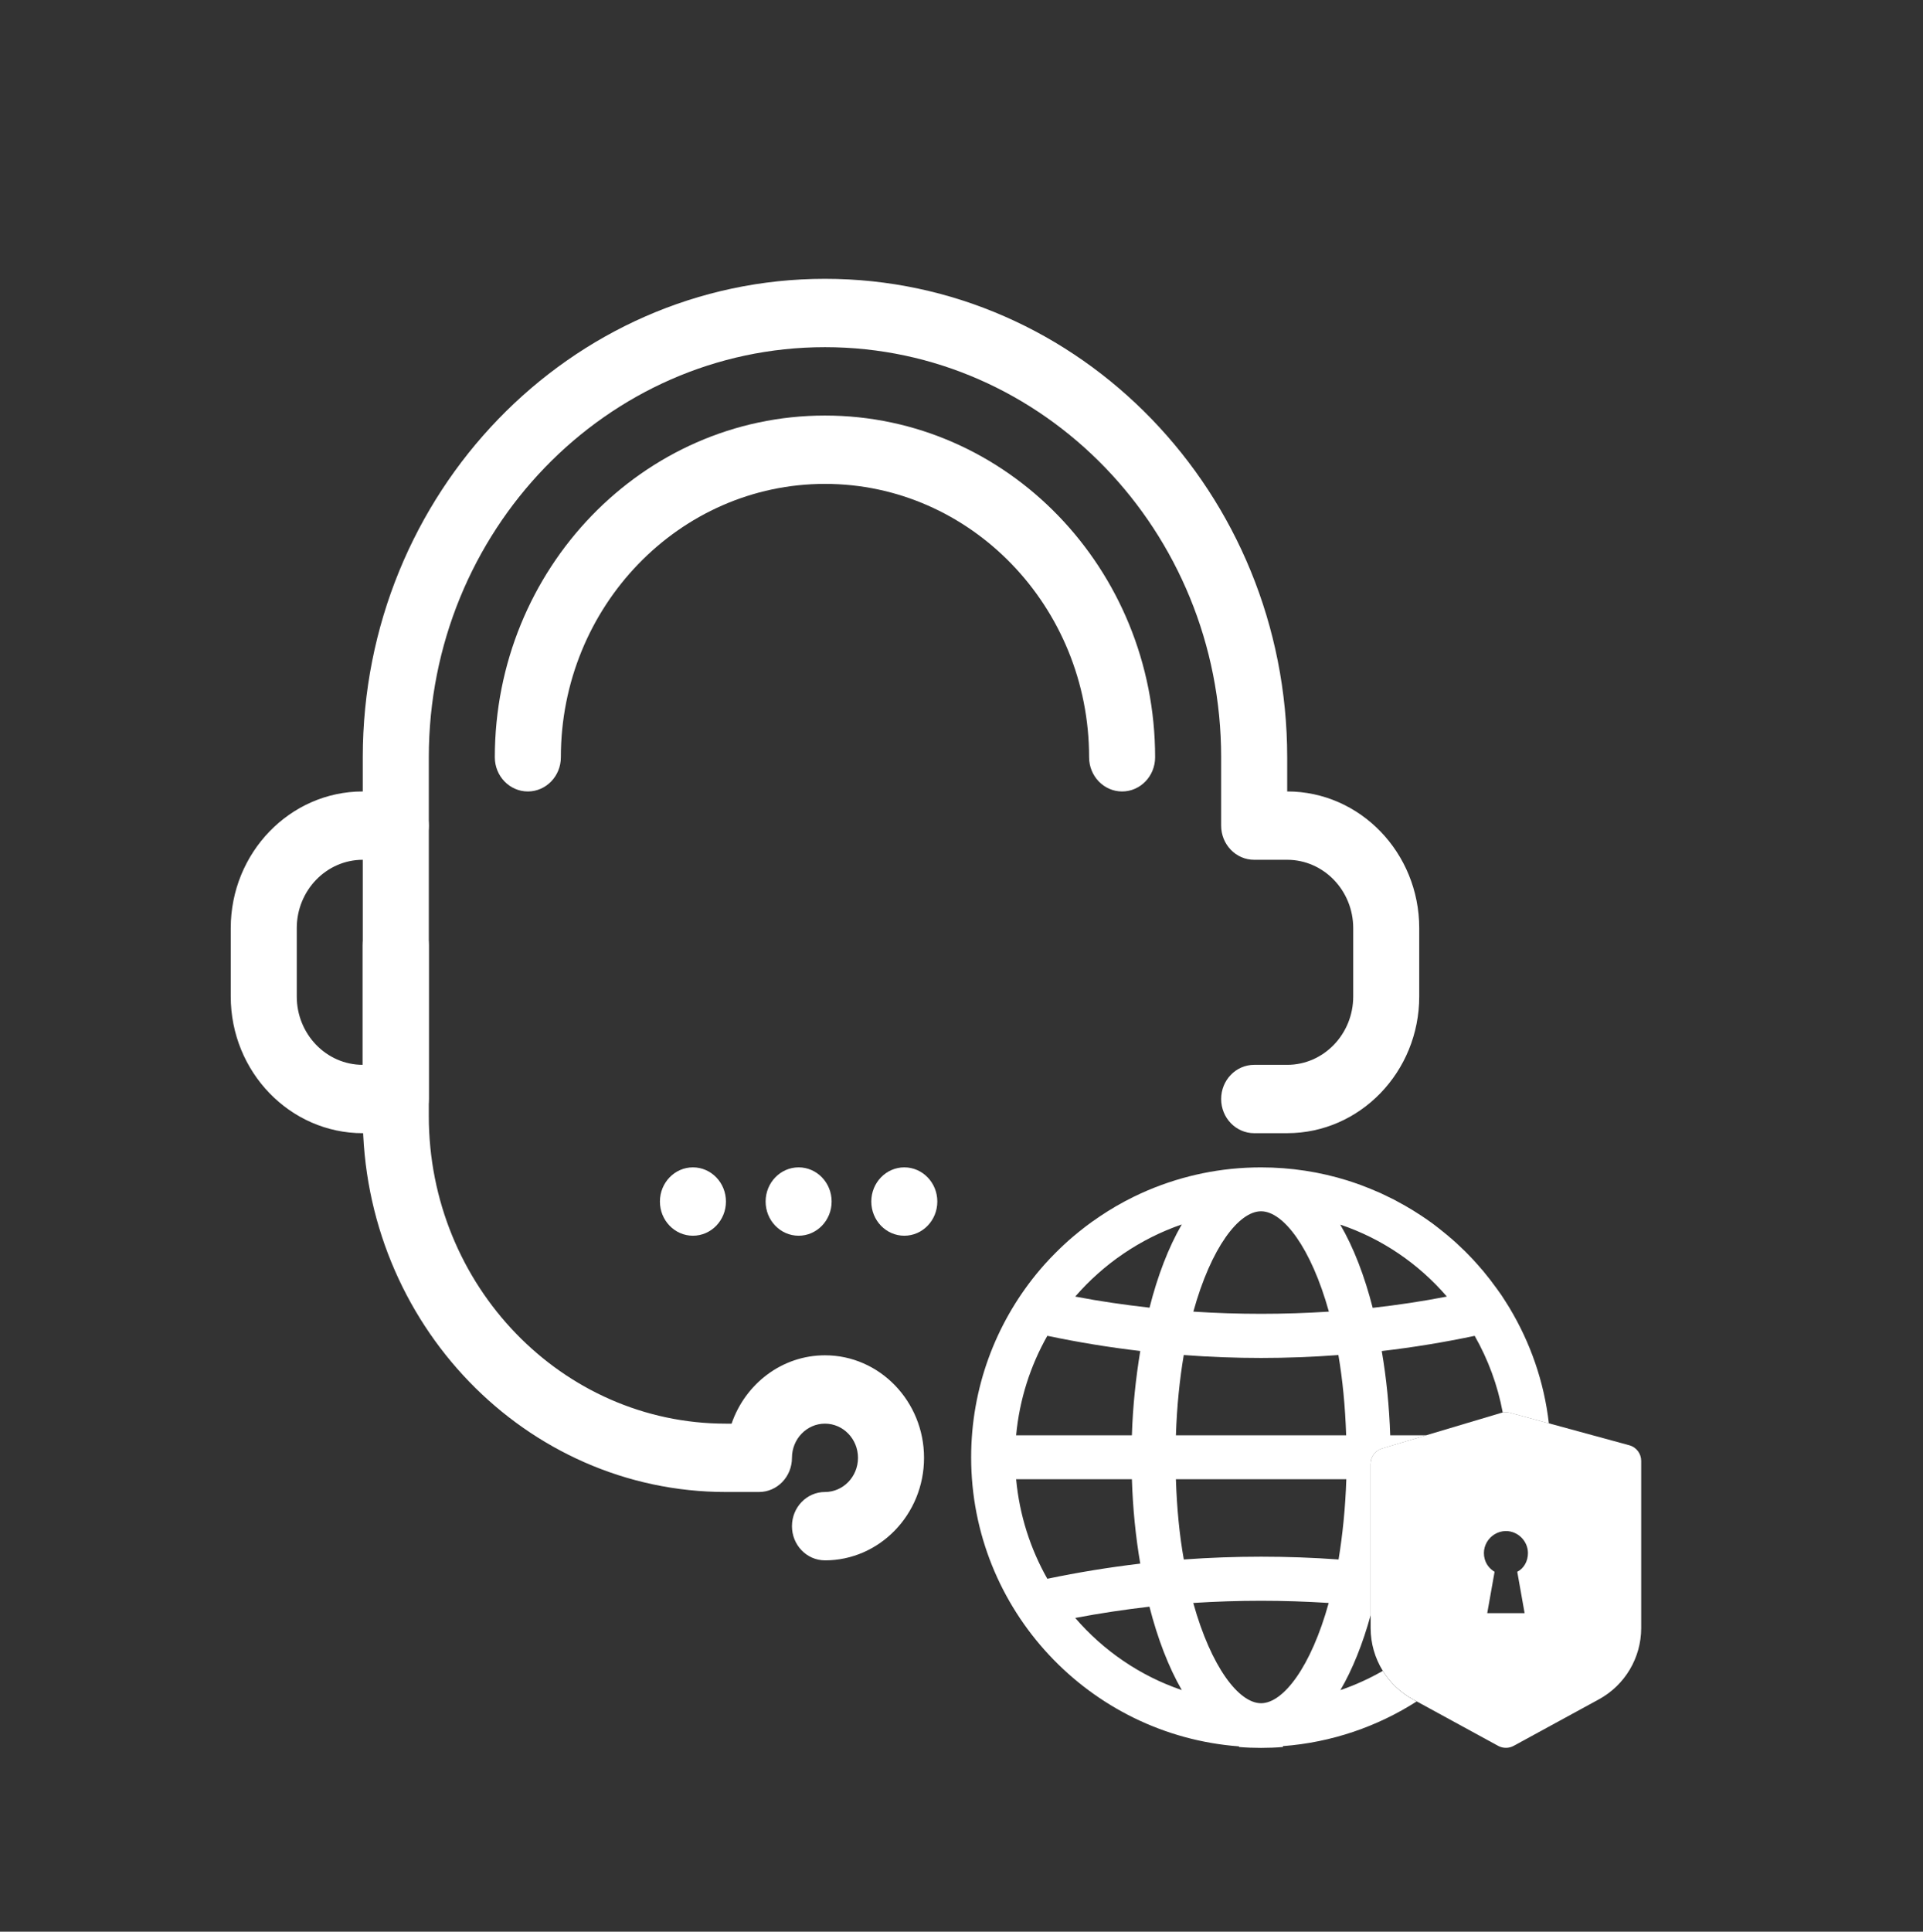
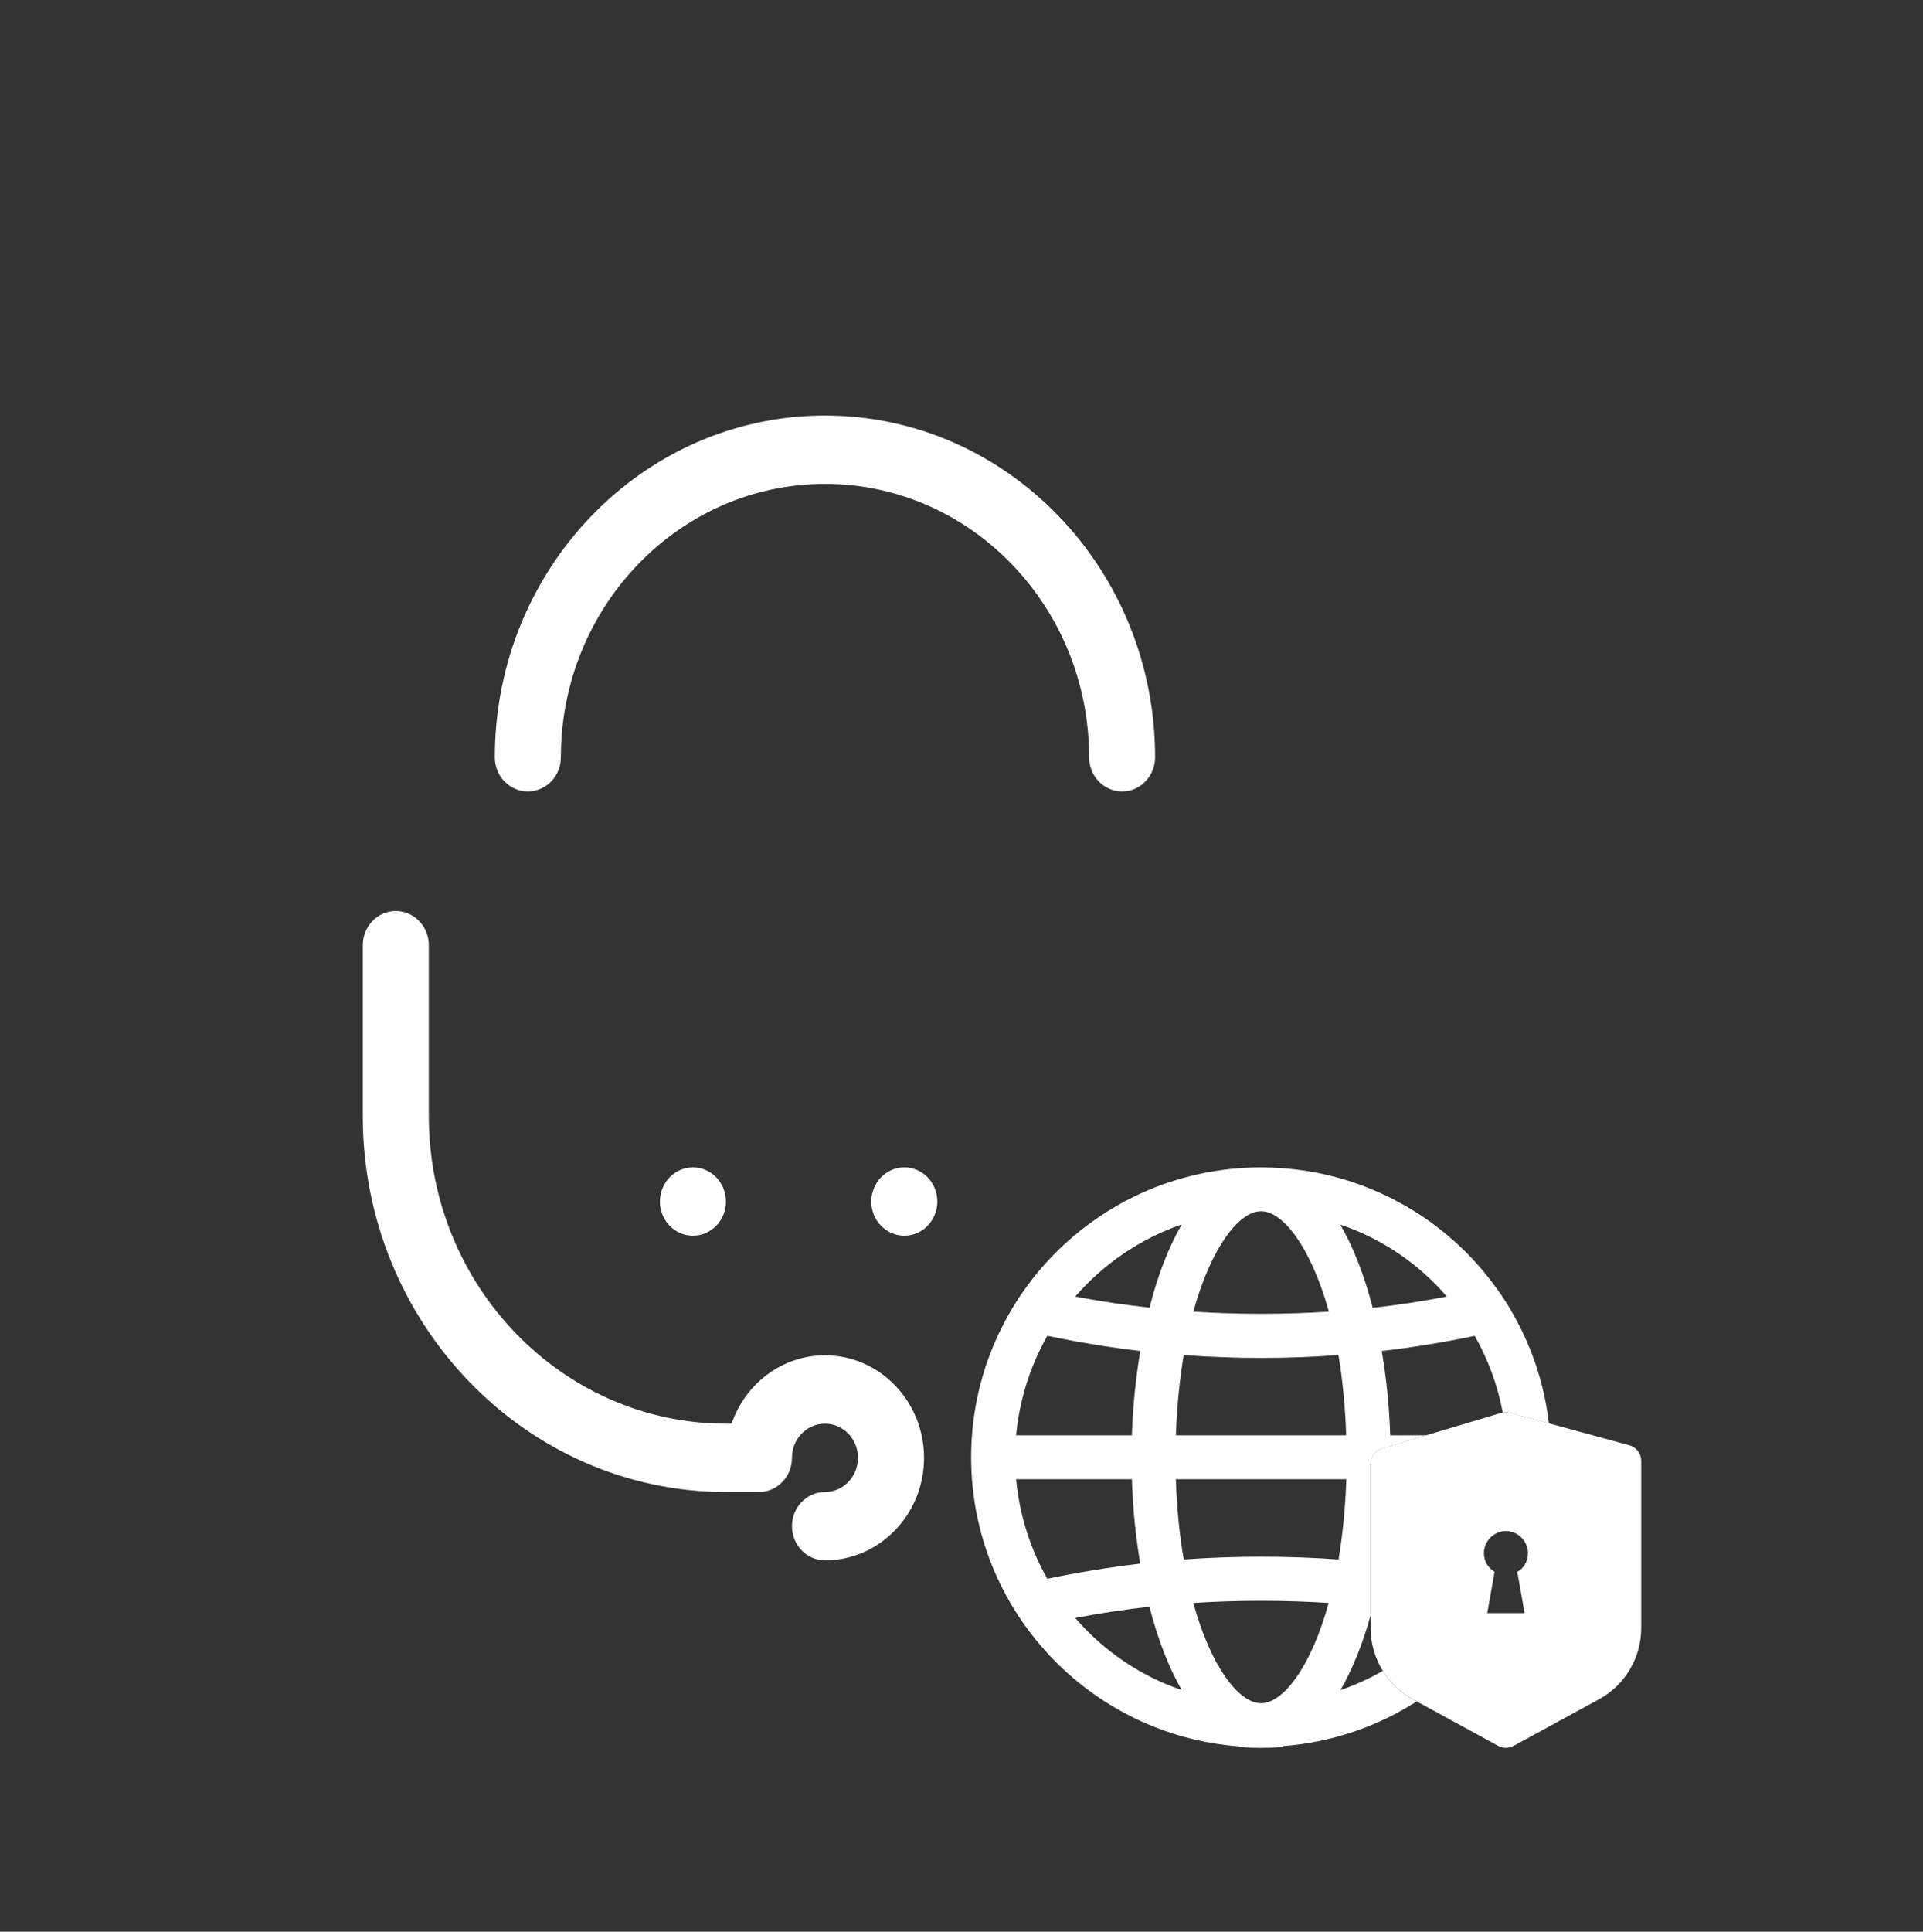
<svg xmlns="http://www.w3.org/2000/svg" id="Layer_1" data-name="Layer 1" viewBox="0 0 1298.5 1304">
  <rect x="0" y="0" width="1298.5" height="1304" fill="#333333" stroke="none" />
  <defs>
    <style>      .cls-1 {        fill: #fff;        stroke-width: 0px;      }    </style>
  </defs>
  <g>
-     <path class="cls-1" d="M869.17,764.97h-22.3c-12.32,0-22.29-10.33-22.29-23.07s9.97-23.07,22.29-23.07h22.3c24.59,0,44.59-20.69,44.59-46.14v-46.14c0-25.44-20-46.14-44.59-46.14h-22.3c-12.32,0-22.29-10.33-22.29-23.07v-46.14c0-152.65-120-276.84-267.51-276.84s-267.52,124.18-267.52,276.84v46.14c0,12.73-9.98,23.07-22.29,23.07s-22.3-10.33-22.3-23.07v-46.14c0-178.09,140-322.98,312.11-322.98s312.1,144.88,312.1,322.98v23.07c49.18,0,89.16,41.38,89.16,92.27v46.14c0,50.89-39.99,92.28-89.16,92.28Z" />
-     <path class="cls-1" d="M267.27,764.97h-22.3c-49.17,0-89.16-41.39-89.16-92.28v-46.14c0-50.89,39.99-92.27,89.16-92.27h22.3c12.31,0,22.29,10.33,22.29,23.07v184.56c0,12.73-9.98,23.07-22.29,23.07ZM244.97,580.41c-24.59,0-44.58,20.7-44.58,46.14v46.14c0,25.45,19.99,46.14,44.58,46.14v-138.42Z" />
    <path class="cls-1" d="M557.07,1053.34c36.87,0,66.88-31.06,66.88-69.22s-30.01-69.21-66.88-69.21c-29.07,0-53.86,19.29-63.07,46.14h-3.81c-110.64,0-200.64-93.14-200.64-207.63v-115.35c0-12.73-9.97-23.07-22.29-23.07s-22.3,10.34-22.3,23.07v115.35c0,139.92,110.02,253.77,245.22,253.77h22.3c12.32,0,22.29-10.31,22.29-23.07s10.01-23.07,22.29-23.07,22.3,10.33,22.3,23.07-10.01,23.07-22.3,23.07-22.29,10.31-22.29,23.07,9.98,23.07,22.29,23.07Z" />
    <path class="cls-1" d="M757.71,534.28c-12.33,0-22.3-10.34-22.3-23.07,0-101.76-80.01-184.55-178.34-184.55s-178.35,82.79-178.35,184.55c0,12.73-9.98,23.07-22.29,23.07s-22.3-10.34-22.3-23.07c0-127.2,100.01-230.69,222.93-230.69s222.93,103.49,222.93,230.69c0,12.73-9.97,23.07-22.29,23.07Z" />
    <g>
      <path class="cls-1" d="M467.9,788.04h0c12.31,0,22.29,10.33,22.29,23.07h0c0,12.74-9.98,23.07-22.29,23.07h0c-12.31,0-22.29-10.33-22.29-23.07h0c0-12.74,9.98-23.07,22.29-23.07Z" />
-       <path class="cls-1" d="M539.27,788.04h0c12.31,0,22.29,10.33,22.29,23.07h0c0,12.74-9.98,23.07-22.29,23.07h0c-12.31,0-22.29-10.33-22.29-23.07h0c0-12.74,9.98-23.07,22.29-23.07Z" />
      <path class="cls-1" d="M610.63,788.04h0c12.31,0,22.29,10.33,22.29,23.07h0c0,12.74-9.98,23.07-22.29,23.07h0c-12.31,0-22.29-10.33-22.29-23.07h0c0-12.74,9.98-23.07,22.29-23.07Z" />
    </g>
  </g>
  <g>
    <path class="cls-1" d="M1019.37,882.99c0-.05-.06-.12-.12-.17-1.79-2.86-3.57-5.72-5.42-8.52-1.01-1.48-2.03-2.91-3.1-4.34-2.98-4.17-6.07-8.16-9.34-12.09,0,0,0-.05-.06-.05-2.21-2.62-4.47-5.12-6.73-7.62l-.05-.05c-1.19-1.26-2.39-2.51-3.57-3.7-1.19-1.25-2.39-2.44-3.64-3.57-1.19-1.18-2.44-2.38-3.75-3.57-1.25-1.13-2.5-2.26-3.81-3.39h-.06c-1.55-1.37-3.16-2.74-4.82-4.05-2.44-2.02-4.94-3.92-7.44-5.83-2.56-1.84-5.12-3.69-7.8-5.42-3.57-2.32-7.14-4.59-10.83-6.67-2.69-1.49-5.43-2.98-8.16-4.47-.06-.06-.13-.06-.18-.06-2.74-1.37-5.53-2.73-8.34-4.04-.05-.06-.12-.06-.18-.06-4.29-1.9-8.63-3.69-13.09-5.35-.05-.06-.12-.06-.18-.06-2.91-1.07-5.95-2.08-8.93-3.04-18.39-5.72-37.98-8.81-58.29-8.81-13.52,0-26.73,1.37-39.47,3.99-2.79.6-5.53,1.19-8.34,1.91-13.28,3.34-26.07,8.04-38.1,13.93-4.05,1.97-8.04,4.11-11.96,6.38-1.84,1.07-3.64,2.14-5.42,3.27-3.57,2.26-7.09,4.59-10.48,7.03h-.06c-1.55,1.13-3.09,2.26-4.58,3.39-2.92,2.26-5.84,4.58-8.64,6.96-4.22,3.57-8.27,7.39-12.15,11.31-4.4,4.4-8.57,9.05-12.51,13.87-27.5,33.76-44,76.8-44,123.71,0,102.94,79.84,187.54,180.88,195.1v.42c4.87.42,9.82.6,14.82.6s9.94-.18,14.82-.6v-.6c33.06-2.5,63.86-13.23,90.32-30.15l-2.53-1.38c-8.5-4.63-15.44-11.32-20.35-19.25-9.03,5.19-18.61,9.55-28.62,12.98,8.25-14.1,15.11-31.37,20.4-50.54v-102.09c0-4.86,3.17-9.12,7.83-10.5l29.71-8.86h-24.3c-.65-19.29-2.56-38.58-5.72-56.91,21.13-2.44,42.09-5.9,62.75-10.25,9.03,15.86,15.52,33.3,18.95,51.79,1.65-.33,3.37-.27,5.02.18l26.13,7.12c-3.24-28.17-12.53-54.54-26.52-77.85ZM851.53,817.69c14.95,0,33.71,24.46,45.79,67.74-30.49,1.97-61.03,1.97-91.51,0,11.97-43.28,30.72-67.74,45.72-67.74ZM851.53,916.7c17.39,0,34.77-.66,52.22-1.97,2.79,16.31,4.59,34.47,5.24,54.18h-114.96c.65-19.71,2.56-37.98,5.3-54.18,17.38,1.31,34.76,1.97,52.21,1.97ZM798.01,826.55c-8.99,15.48-16.37,34.77-21.79,56.21-16.78-1.91-33.58-4.29-50.18-7.5,19.11-22.03,43.82-39,71.98-48.71ZM707.21,901.75c20.78,4.35,41.68,7.8,62.75,10.25-3.04,18.45-5.06,37.62-5.65,56.91h-78.17c2.26-24.23,9.64-46.97,21.07-67.16ZM707.21,1065.77c-11.43-20.18-18.81-42.92-21.07-67.21h78.17c.6,19.29,2.5,38.63,5.65,56.97-21.07,2.5-41.97,5.9-62.75,10.24ZM726.03,1092.21c16.55-3.16,33.33-5.65,50.13-7.61,5.48,21.43,12.86,40.72,21.85,56.31-28.16-9.58-52.87-26.55-71.98-48.7ZM851.53,1149.78c-15,0-33.75-24.46-45.78-67.69,30.48-1.96,60.96-1.96,91.45,0-11.96,43.23-30.72,67.69-45.67,67.69ZM903.86,1052.74c-34.71-2.51-69.78-2.51-104.49,0-2.91-16.2-4.7-34.47-5.35-54.18h115.08c-.65,19.71-2.56,37.87-5.24,54.18ZM926.91,882.88c-5.48-21.43-12.86-40.72-21.91-56.2,28.16,9.46,52.93,26.43,71.98,48.58-16.49,3.21-33.28,5.72-50.06,7.61Z" />
    <path class="cls-1" d="M1100.14,975.63l-54.26-14.8-26.13-7.12c-1.65-.45-3.36-.51-5.02-.18-.34.06-.68.14-1,.24l-50.68,15.12-29.71,8.86c-4.66,1.37-7.83,5.64-7.83,10.5v110.78c0,10.39,2.94,20.35,8.22,28.88,4.91,7.93,11.85,14.62,20.35,19.25l2.53,1.38,54.99,30.01c1.65.89,3.45,1.34,5.26,1.34s3.62-.45,5.25-1.34l57.53-31.39c17.62-9.61,28.57-28.06,28.57-48.13v-112.83c0-4.96-3.3-9.28-8.08-10.59ZM1026.36,1071.36l3.13,17.63h-25.24l4.96-27.94c-3.31-1.98-5.64-4.94-6.64-8.51-.38-1.29-.57-2.67-.57-4.11,0-5.3,2.88-10.03,7.15-12.66,2.26-1.4,4.91-2.22,7.72-2.22,8.1,0,14.87,6.76,14.87,14.88,0,5.41-2.7,10.36-7.21,12.62l1.83,10.32Z" />
  </g>
</svg>